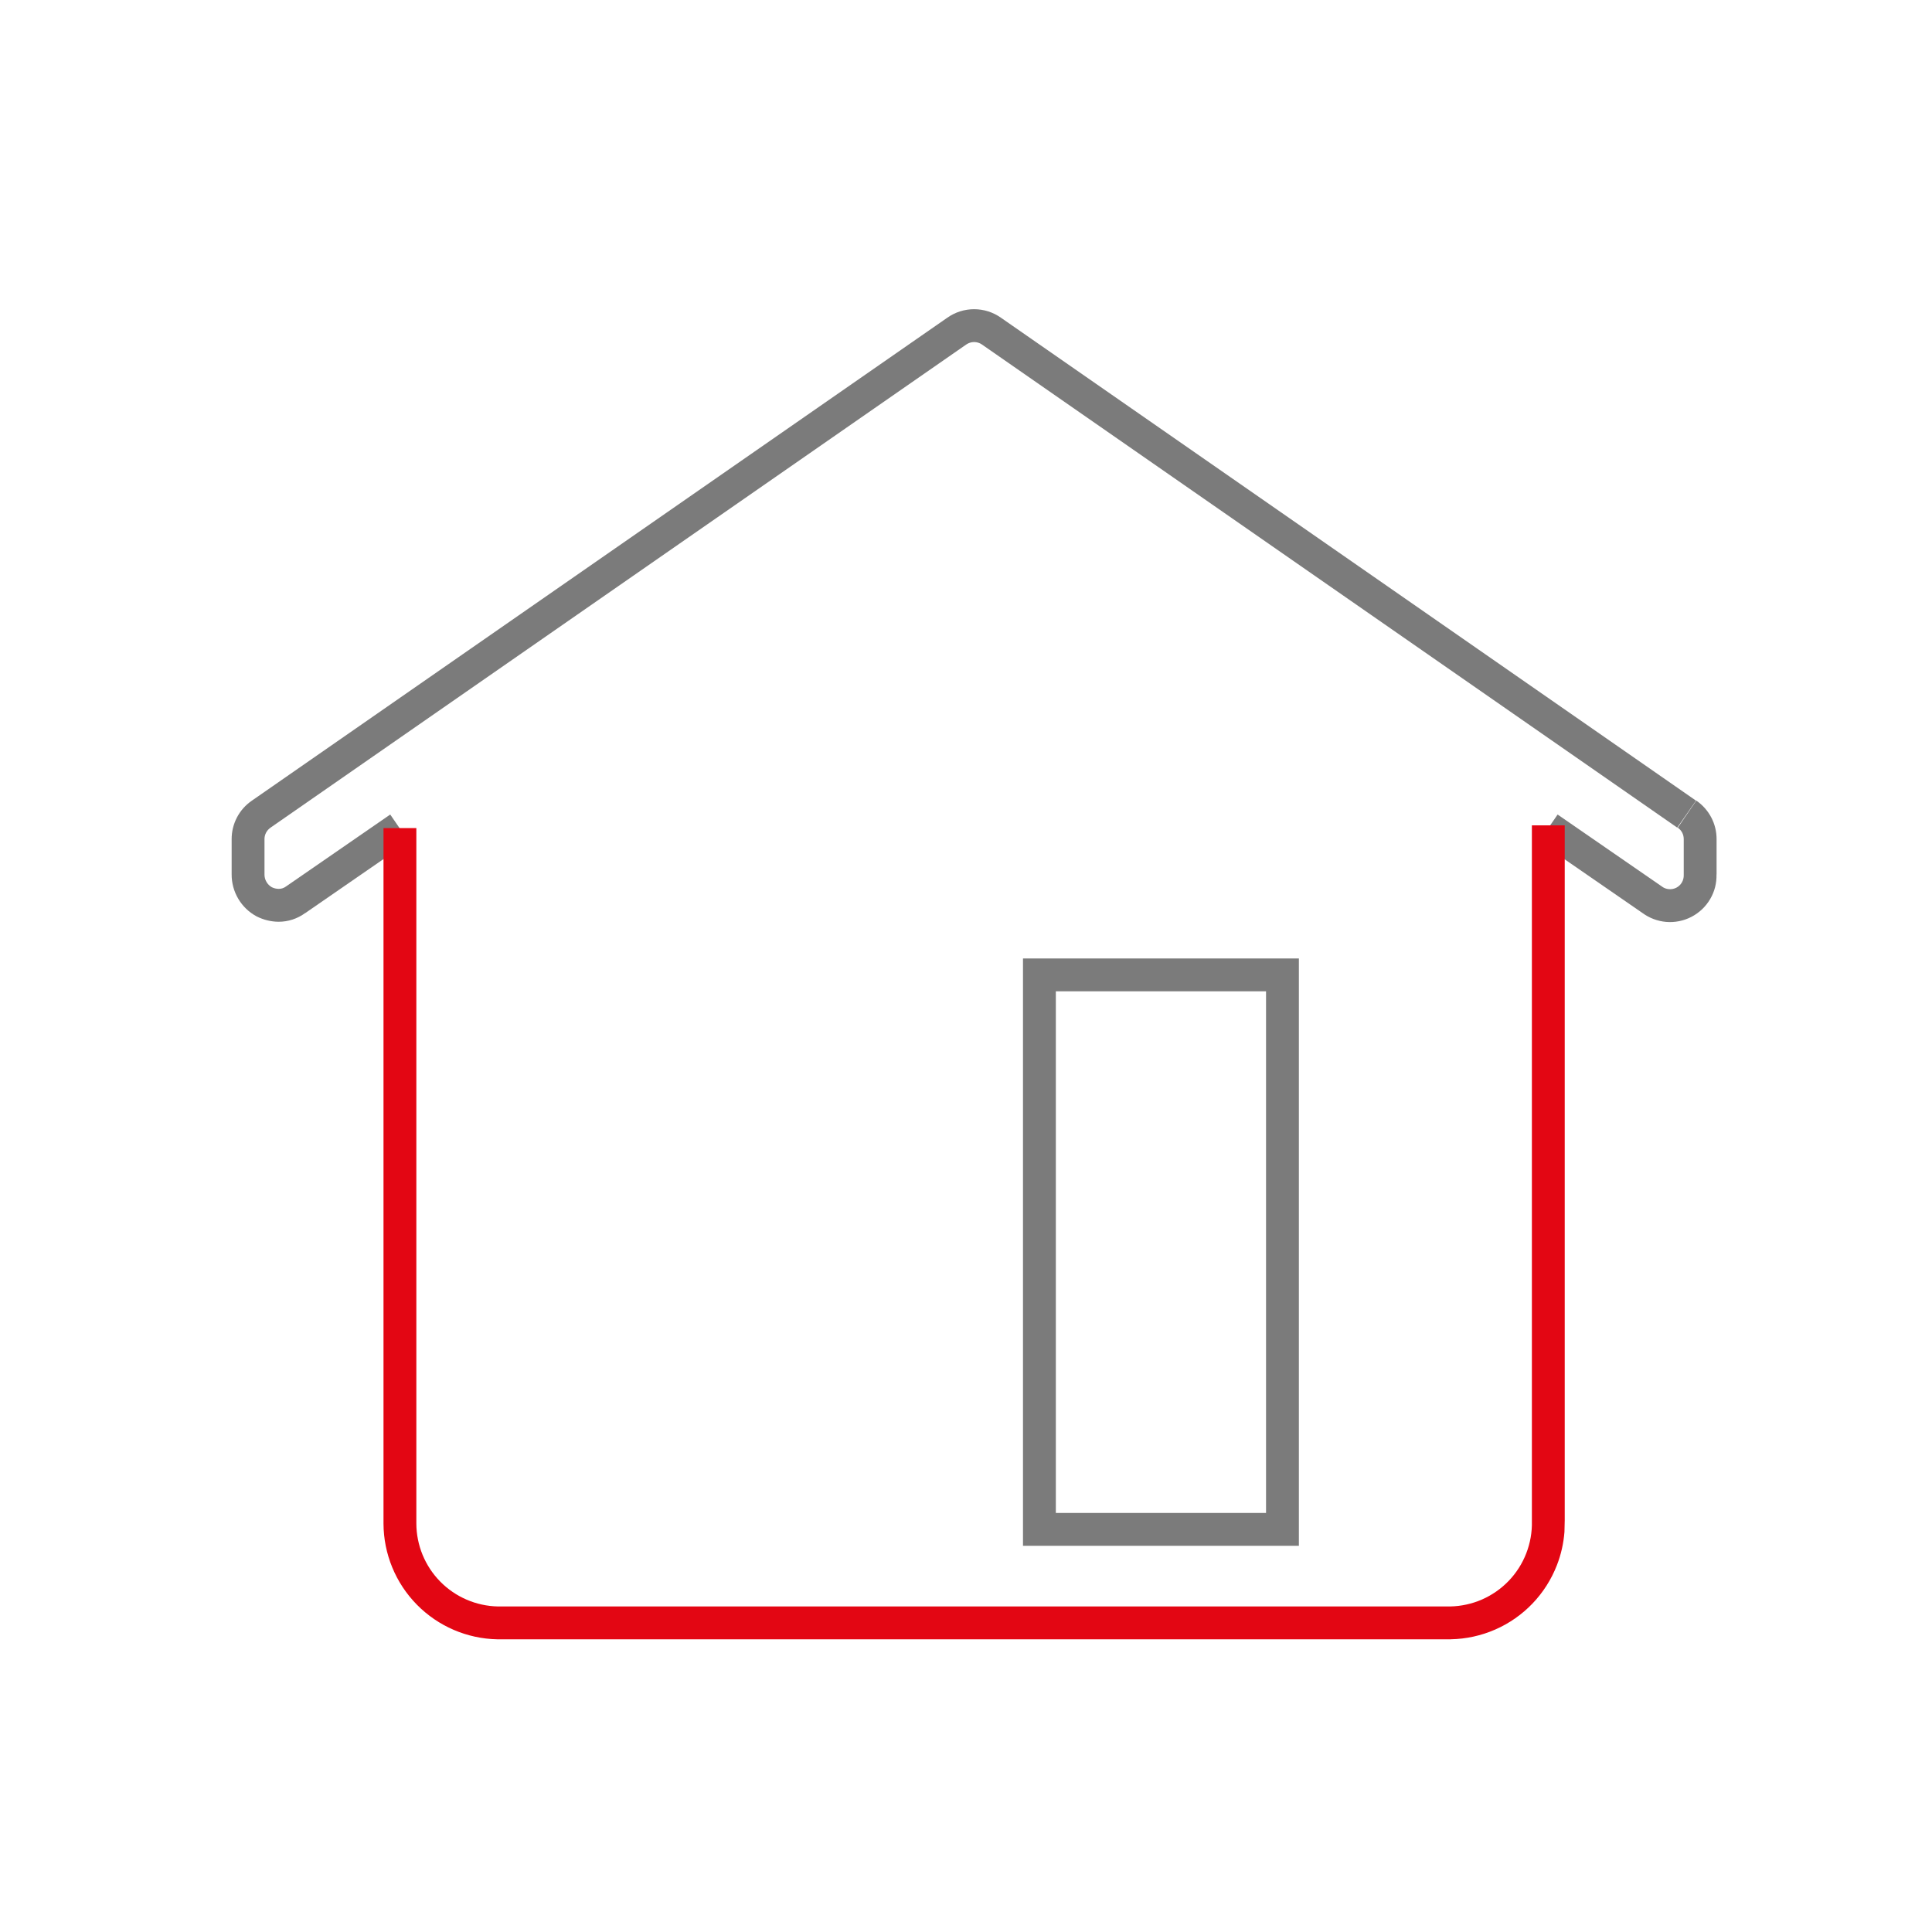
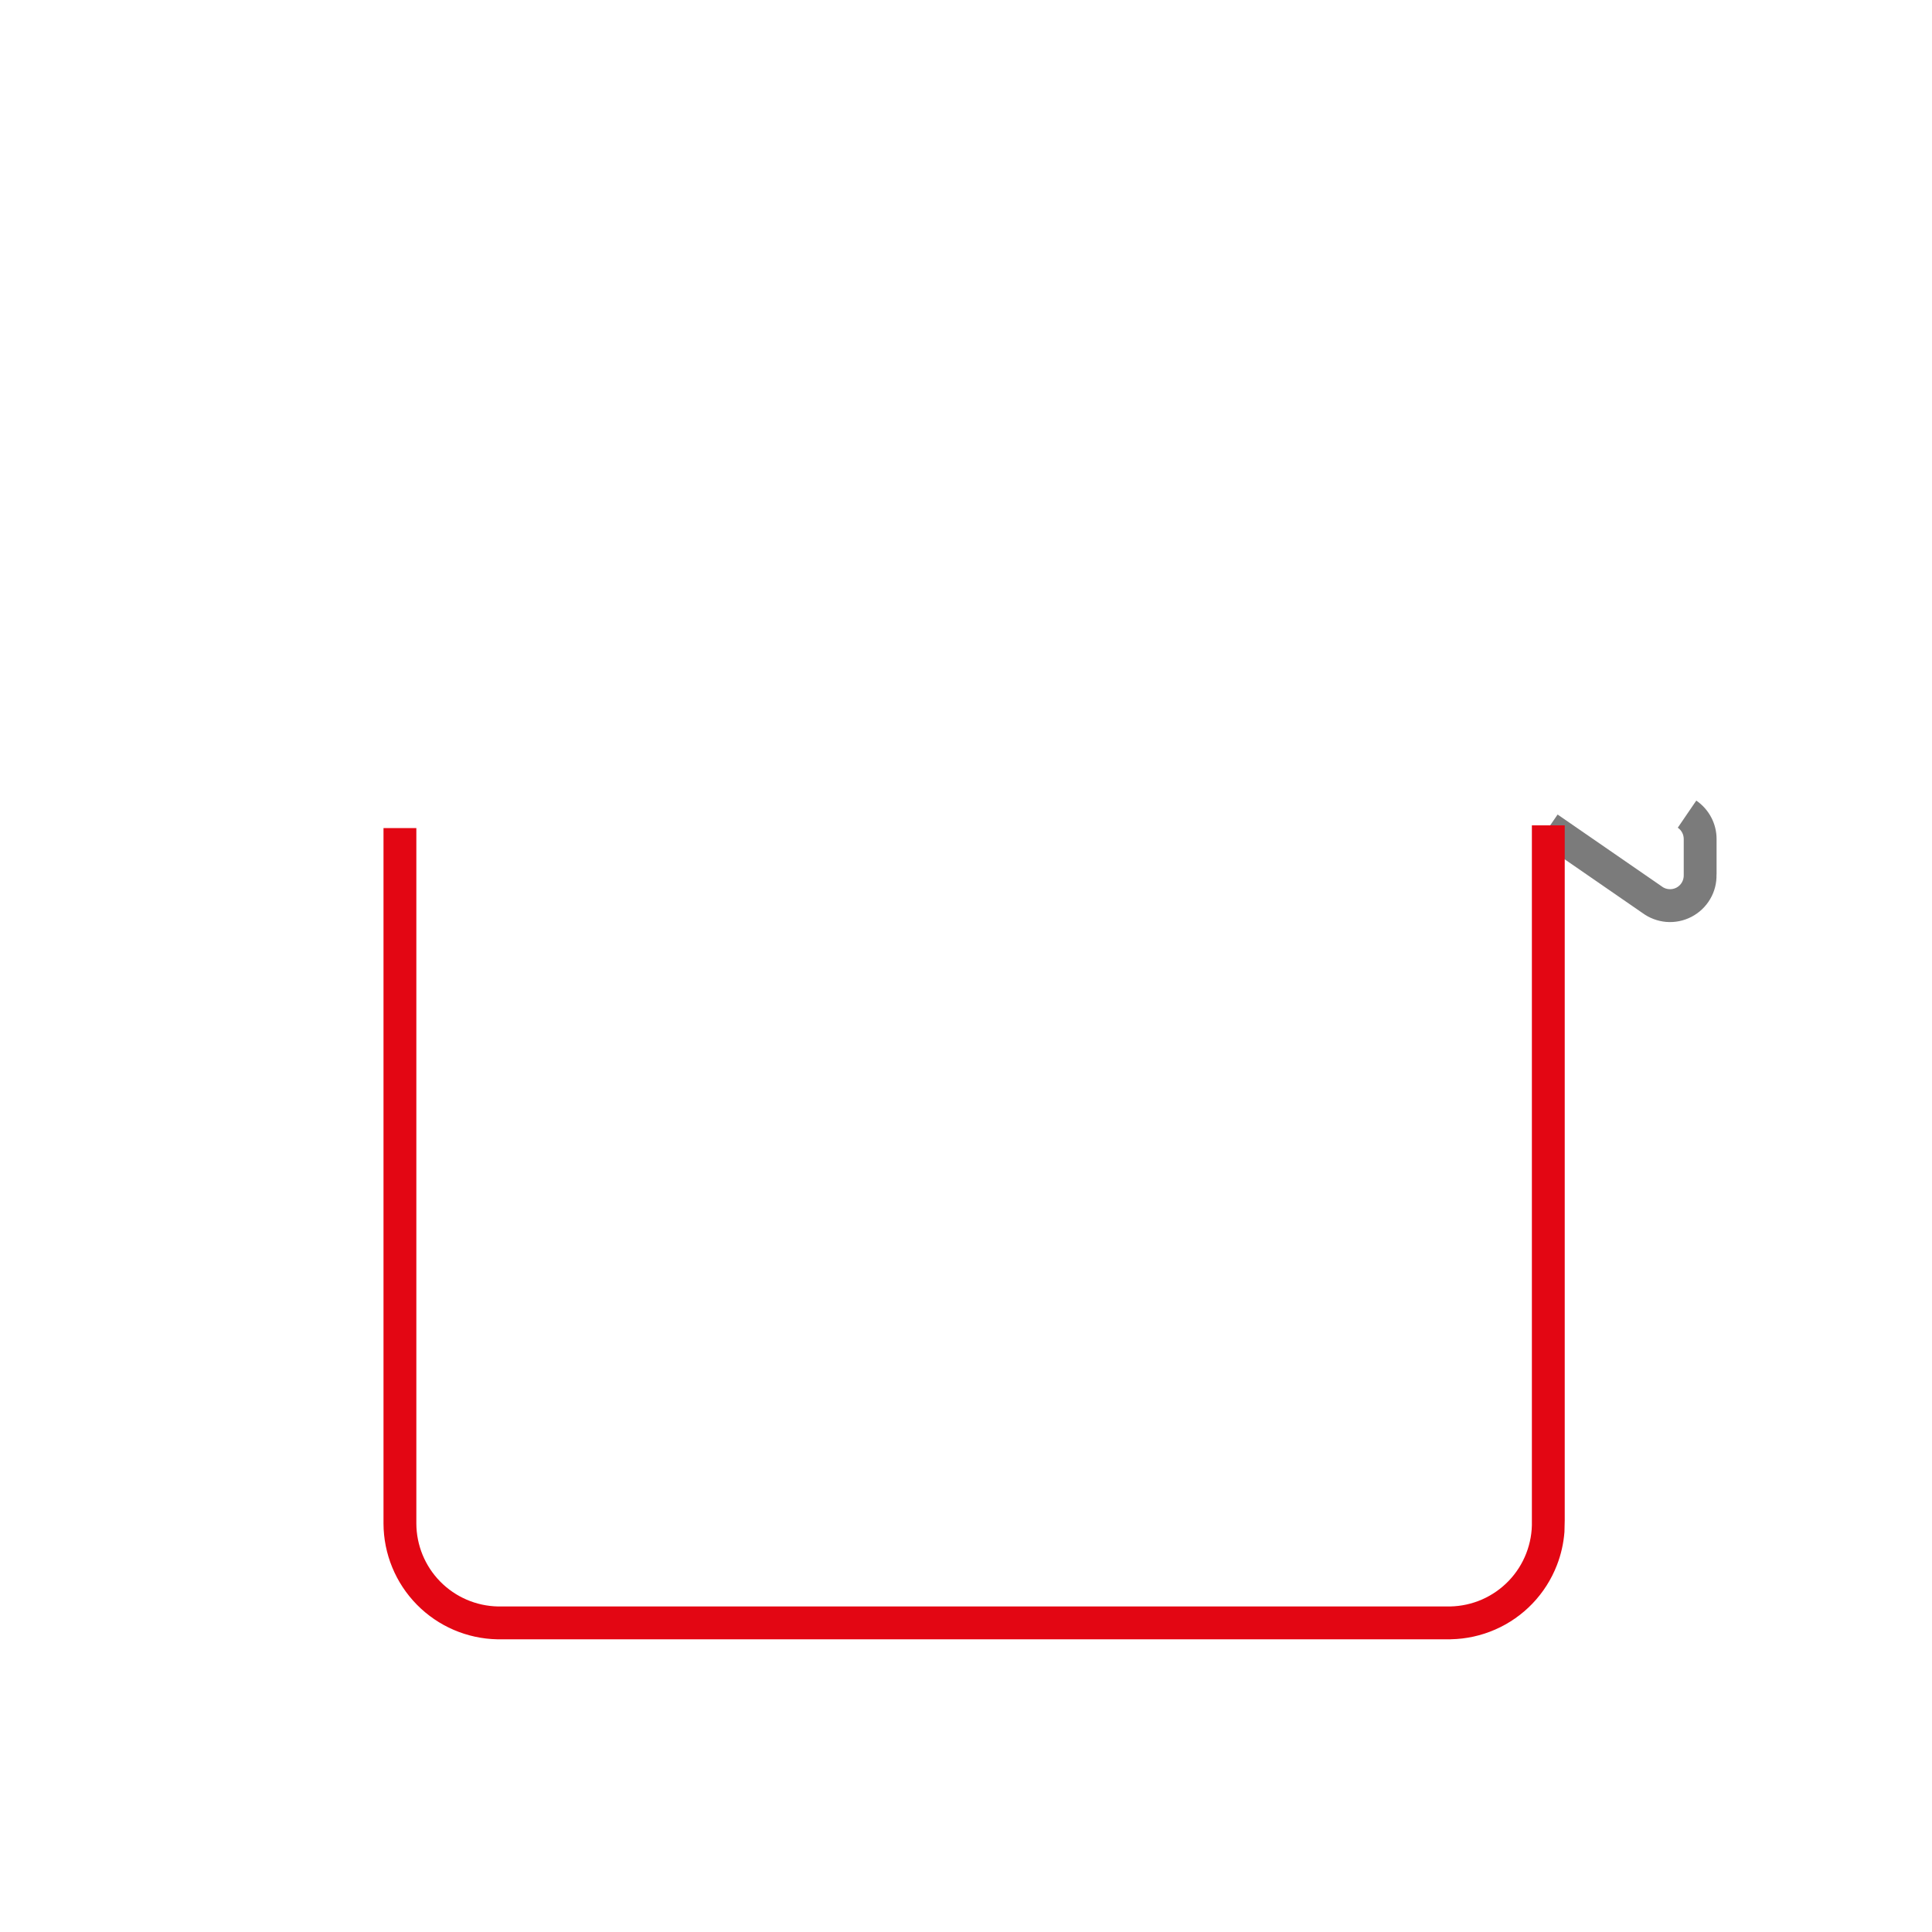
<svg xmlns="http://www.w3.org/2000/svg" width="50" height="50" viewBox="0 0 50 50" fill="none">
  <path d="M43.9 20.719C44.063 20.831 44.196 20.981 44.288 21.156C44.379 21.33 44.426 21.524 44.425 21.72V22.63H44.423C44.429 22.852 44.374 23.072 44.261 23.264C44.147 23.461 43.978 23.622 43.776 23.727C43.574 23.832 43.347 23.878 43.12 23.859C42.899 23.84 42.687 23.76 42.508 23.629L39.829 21.78L40.07 21.43L40.311 21.08L42.992 22.93L42.999 22.935L43.007 22.941C43.06 22.982 43.124 23.006 43.191 23.011C43.258 23.017 43.325 23.004 43.385 22.973C43.444 22.942 43.493 22.895 43.527 22.837C43.561 22.779 43.577 22.712 43.575 22.645V21.716C43.575 21.658 43.562 21.601 43.535 21.549C43.508 21.498 43.469 21.453 43.421 21.421L43.66 21.07L43.9 20.719Z" fill="#7B7B7B" />
-   <path d="M25.21 8.002C25.458 8.002 25.7 8.079 25.902 8.221L43.893 20.721L43.407 21.419L25.417 8.919L25.415 8.917C25.355 8.875 25.283 8.852 25.21 8.852C25.137 8.852 25.065 8.875 25.005 8.917L25.002 8.919L7.002 21.419L7 21.421C6.952 21.454 6.913 21.498 6.886 21.549C6.859 21.601 6.844 21.659 6.845 21.717V22.633C6.844 22.701 6.863 22.768 6.898 22.826C6.931 22.883 6.979 22.93 7.036 22.962C7.091 22.989 7.152 23.003 7.213 23.004C7.282 23.004 7.349 22.982 7.403 22.941L7.411 22.936L7.419 22.93L10.099 21.08L10.581 21.78L7.901 23.63L7.9 23.628C7.699 23.776 7.458 23.856 7.208 23.855H7.206C7.012 23.853 6.821 23.806 6.648 23.719L6.638 23.714C6.442 23.609 6.279 23.451 6.166 23.26C6.053 23.069 5.994 22.85 5.995 22.627V21.72C5.994 21.524 6.041 21.33 6.132 21.156C6.223 20.98 6.357 20.831 6.521 20.719L24.518 8.221C24.72 8.079 24.962 8.002 25.21 8.002Z" fill="#7B7B7B" />
  <path d="M40.495 21.36V39.35L40.488 39.646C40.465 39.941 40.4 40.232 40.292 40.508C40.149 40.877 39.934 41.214 39.66 41.5C39.387 41.785 39.059 42.014 38.697 42.172C38.334 42.331 37.944 42.417 37.548 42.424L37.54 42.425H12.871C12.087 42.41 11.339 42.088 10.789 41.529C10.238 40.969 9.928 40.216 9.925 39.431V21.43H10.775V39.428C10.777 39.991 10.999 40.531 11.394 40.932C11.789 41.333 12.325 41.564 12.888 41.575H37.532C37.815 41.569 38.096 41.508 38.356 41.394C38.615 41.28 38.85 41.116 39.046 40.912C39.242 40.707 39.397 40.465 39.499 40.201C39.602 39.936 39.652 39.654 39.645 39.37V21.36H40.495Z" fill="#E30613" />
-   <path d="M33.615 24.805V40.005H26.475V24.805H33.615ZM27.325 39.155H32.765V25.655H27.325V39.155Z" fill="#7B7B7B" />
</svg>